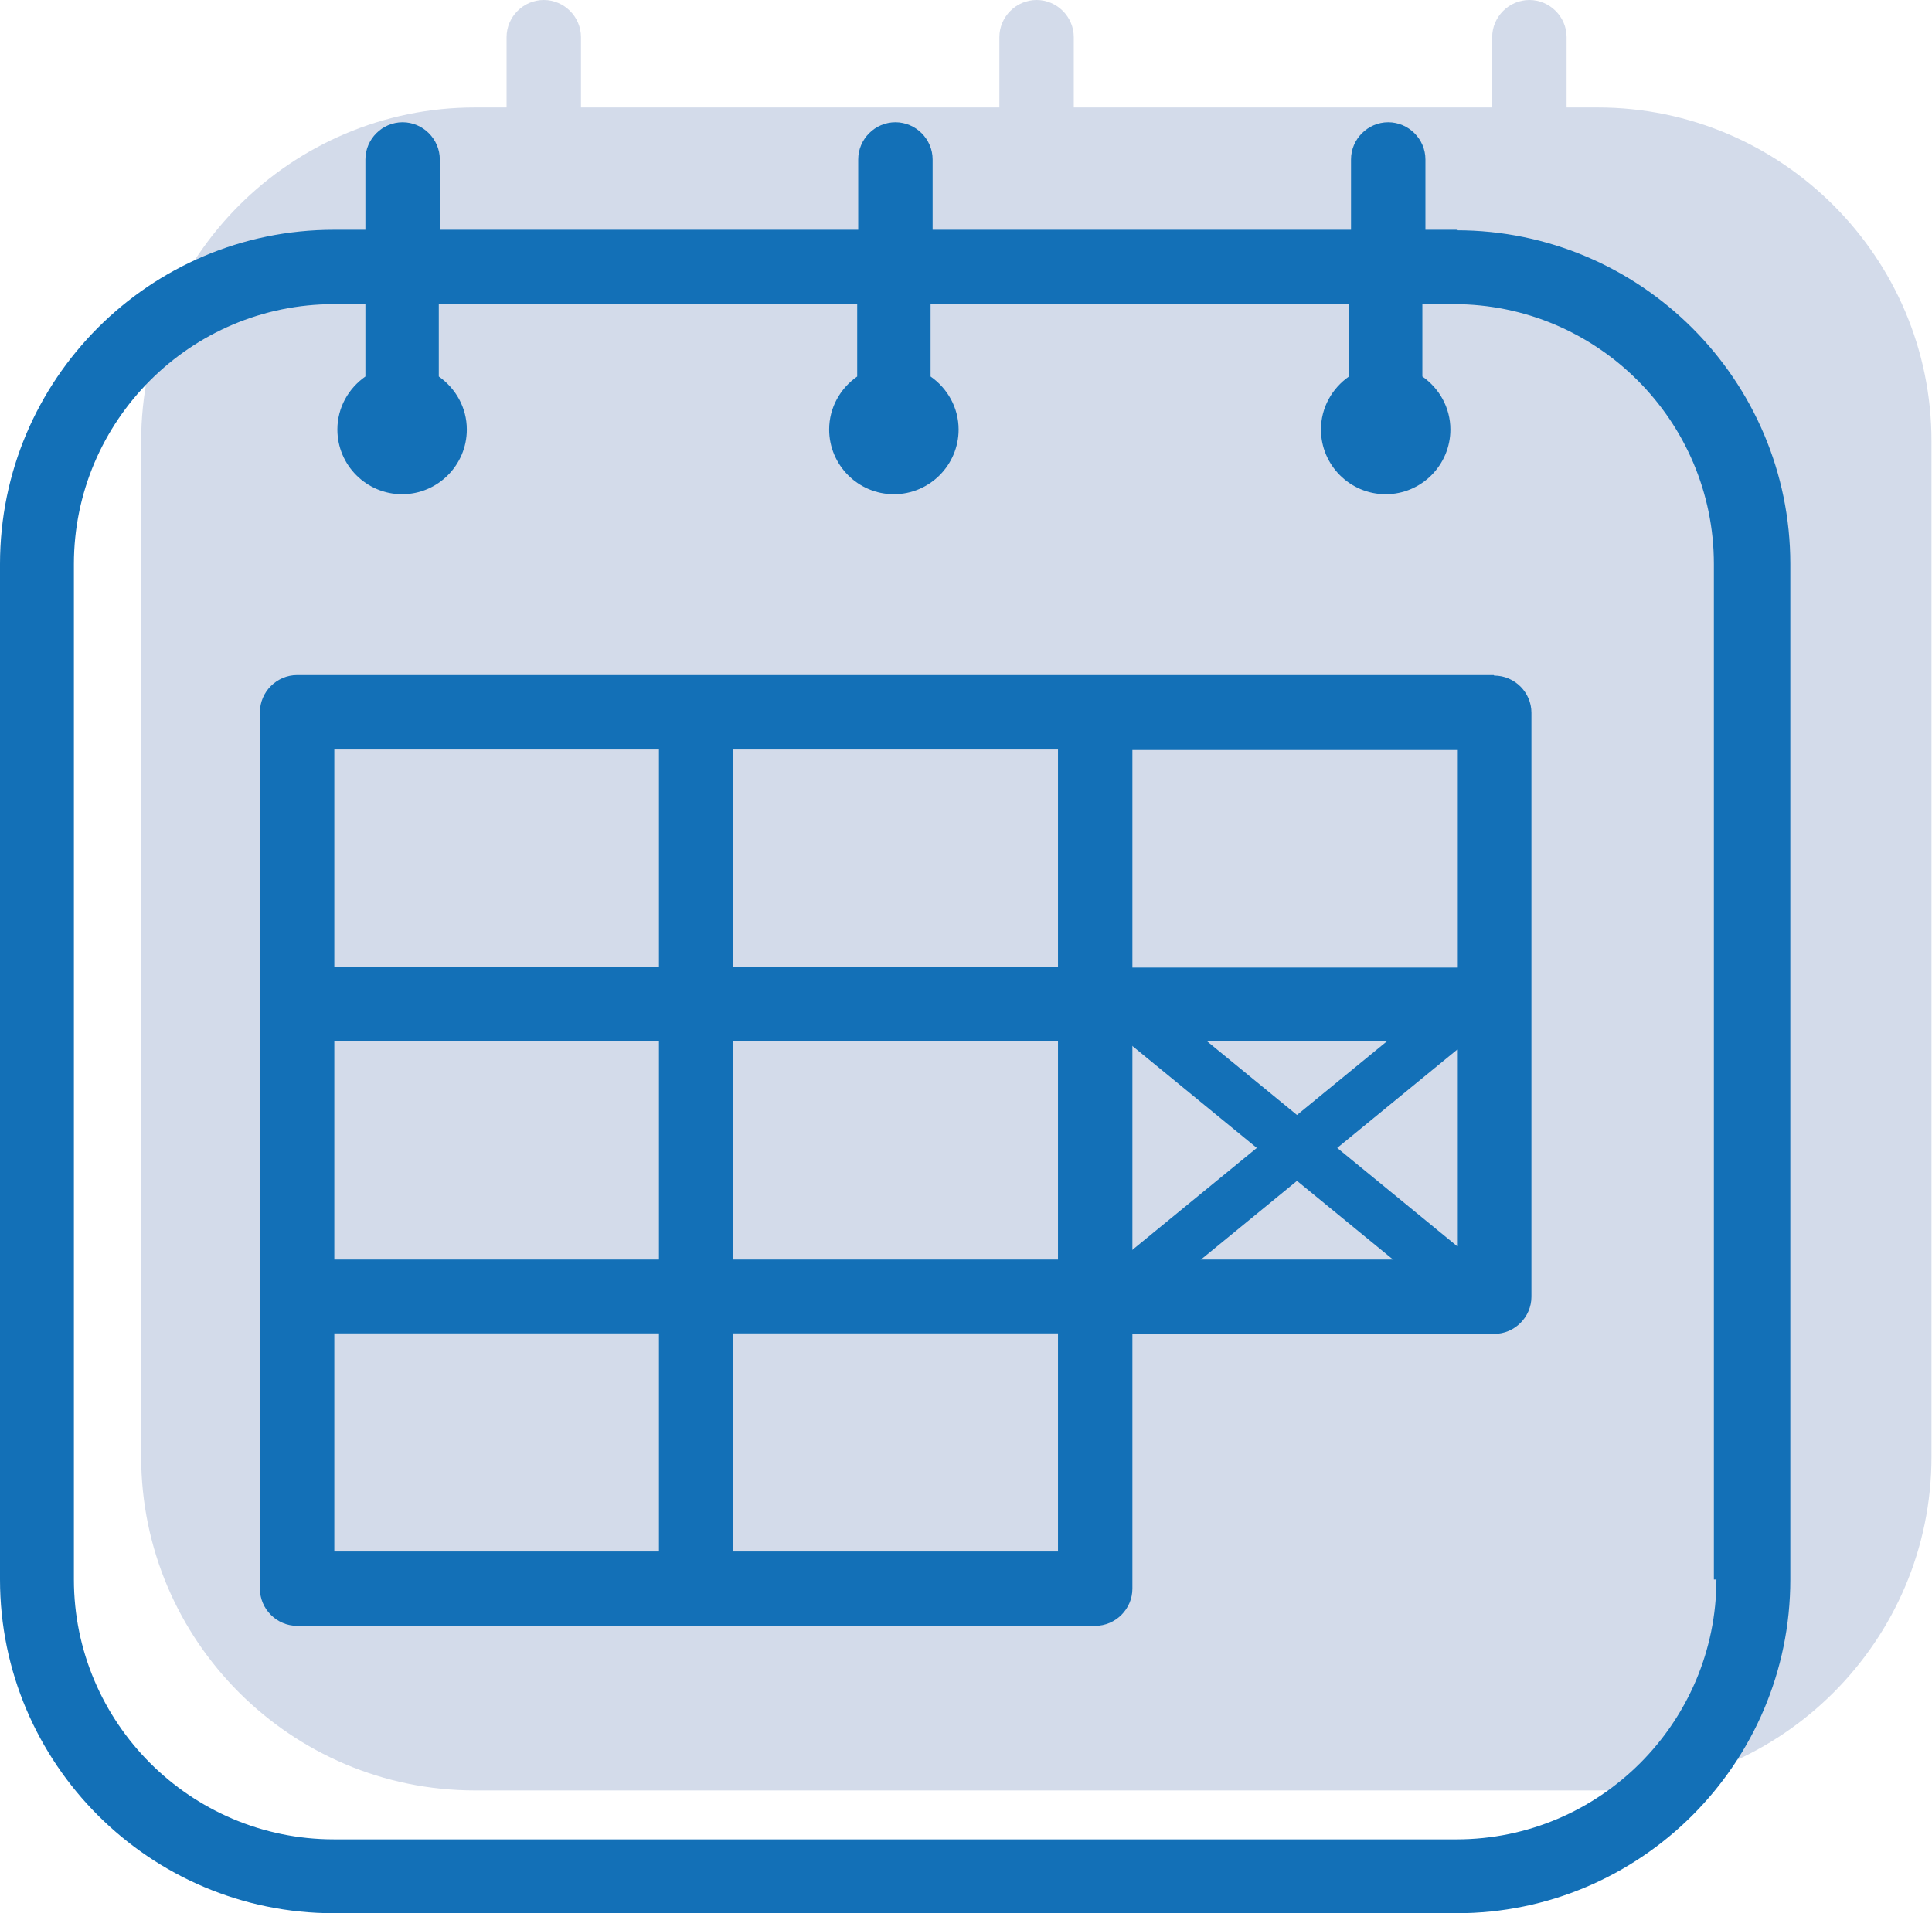
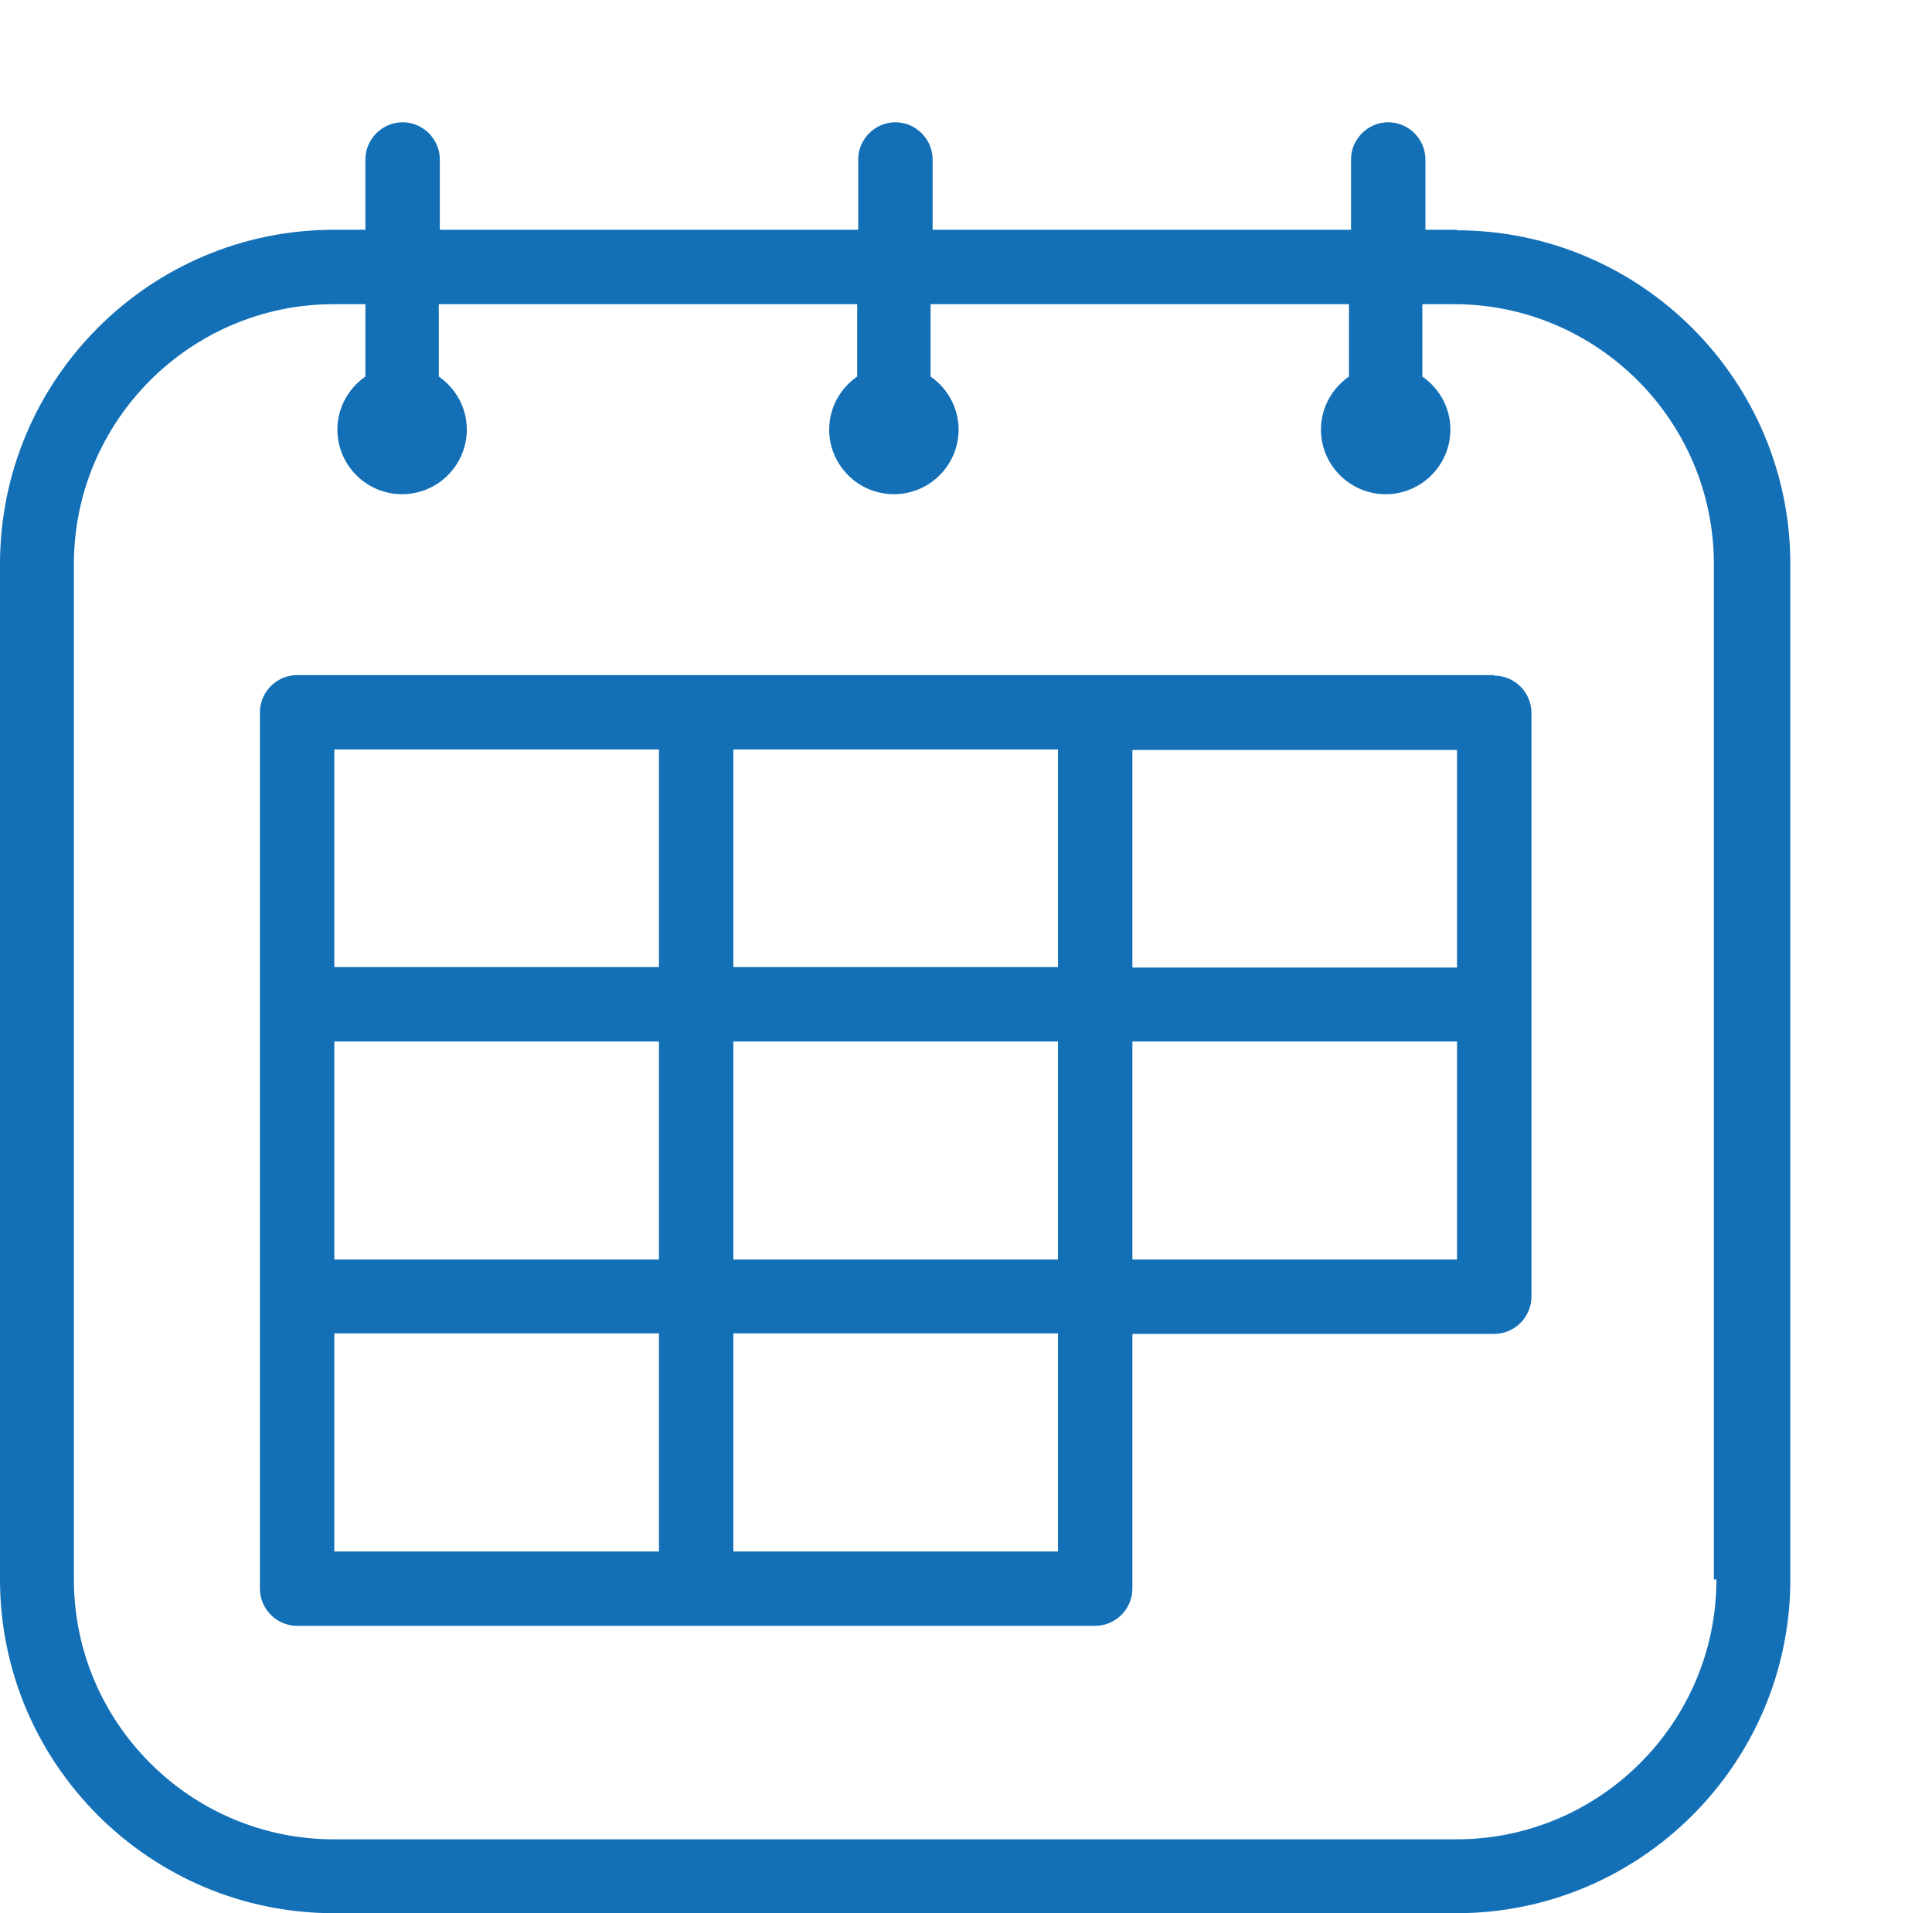
<svg xmlns="http://www.w3.org/2000/svg" id="Ebene_2" data-name="Ebene 2" viewBox="0 0 37.91 37.55">
  <defs>
    <style>
      .cls-1 {
        fill: #1370b7;
      }

      .cls-1, .cls-2 {
        stroke-width: 0px;
      }

      .cls-2 {
        fill: #d3dbea;
      }

      .cls-3 {
        fill: none;
        stroke: #1370b7;
        stroke-miterlimit: 22.93;
        stroke-width: 1px;
      }
    </style>
  </defs>
  <g id="Ebene_1-2" data-name="Ebene 1">
    <g>
-       <path class="cls-2" d="m31.36,2.11h-.62V.73c0-.4-.33-.73-.73-.73s-.73.33-.73.73v1.38h-8.21V.73c0-.4-.33-.73-.73-.73s-.73.33-.73.73v1.38h-8.21V.73c0-.4-.33-.73-.73-.73s-.73.33-.73.73v1.38h-.62c-3.61,0-6.55,2.94-6.55,6.55v19.93c0,3.61,2.94,6.55,6.55,6.55h22.03c3.61,0,6.55-2.94,6.55-6.55V8.66c0-3.61-2.94-6.55-6.55-6.55" />
      <path class="cls-1" d="m28.59,4.51h-.62v-1.38c0-.4-.33-.73-.73-.73s-.73.33-.73.73v1.38h-8.21v-1.38c0-.4-.33-.73-.73-.73s-.73.33-.73.73v1.38h-8.21v-1.38c0-.4-.33-.73-.73-.73s-.73.33-.73.73v1.38h-.62C2.94,4.51,0,7.45,0,11.07v19.93c0,3.61,2.94,6.55,6.55,6.55h22.03c3.61,0,6.55-2.94,6.55-6.55V11.07c0-3.61-2.94-6.55-6.55-6.55m5.1,26.48c0,2.81-2.29,5.1-5.1,5.1H6.55c-2.81,0-5.1-2.29-5.1-5.1V11.07c0-2.81,2.29-5.1,5.1-5.1h.62v1.42c-.33.23-.55.61-.55,1.04,0,.7.57,1.27,1.27,1.27s1.27-.57,1.27-1.27c0-.43-.22-.81-.55-1.04v-1.42h8.21v1.42c-.33.23-.55.61-.55,1.04,0,.7.57,1.27,1.27,1.27s1.27-.57,1.27-1.27c0-.43-.22-.81-.55-1.04v-1.42h8.21v1.42c-.33.23-.55.61-.55,1.04,0,.7.57,1.27,1.27,1.27s1.27-.57,1.27-1.27c0-.43-.22-.81-.55-1.04v-1.42h.62c2.81,0,5.1,2.29,5.1,5.1v19.93Z" />
      <path class="cls-1" d="m29.31,13.25H5.83c-.4,0-.73.33-.73.73v17.2c0,.4.33.73.73.73h15.66c.4,0,.73-.33.73-.73v-5h7.1c.4,0,.73-.33.73-.73v-11.46c0-.4-.33-.73-.73-.73m-.73,5.73h-6.37v-4.27h6.37v4.27Zm-14.2,5.73v-4.28h6.37v4.28h-6.37Zm-7.83-4.28h6.37v4.28h-6.37v-4.28Zm14.2-1.46h-6.37v-4.27h6.37v4.27Zm-14.2-4.27h6.37v4.27h-6.37v-4.27Zm0,11.46h6.37v4.28h-6.37v-4.28Zm14.2,4.28h-6.37v-4.28h6.37v4.28Zm7.83-5.73h-6.37v-4.28h6.37v4.28Z" />
-       <line class="cls-3" x1="22.35" y1="19.99" x2="28.55" y2="25.07" />
-       <line class="cls-3" x1="28.55" y1="19.99" x2="22.35" y2="25.07" />
    </g>
  </g>
</svg>